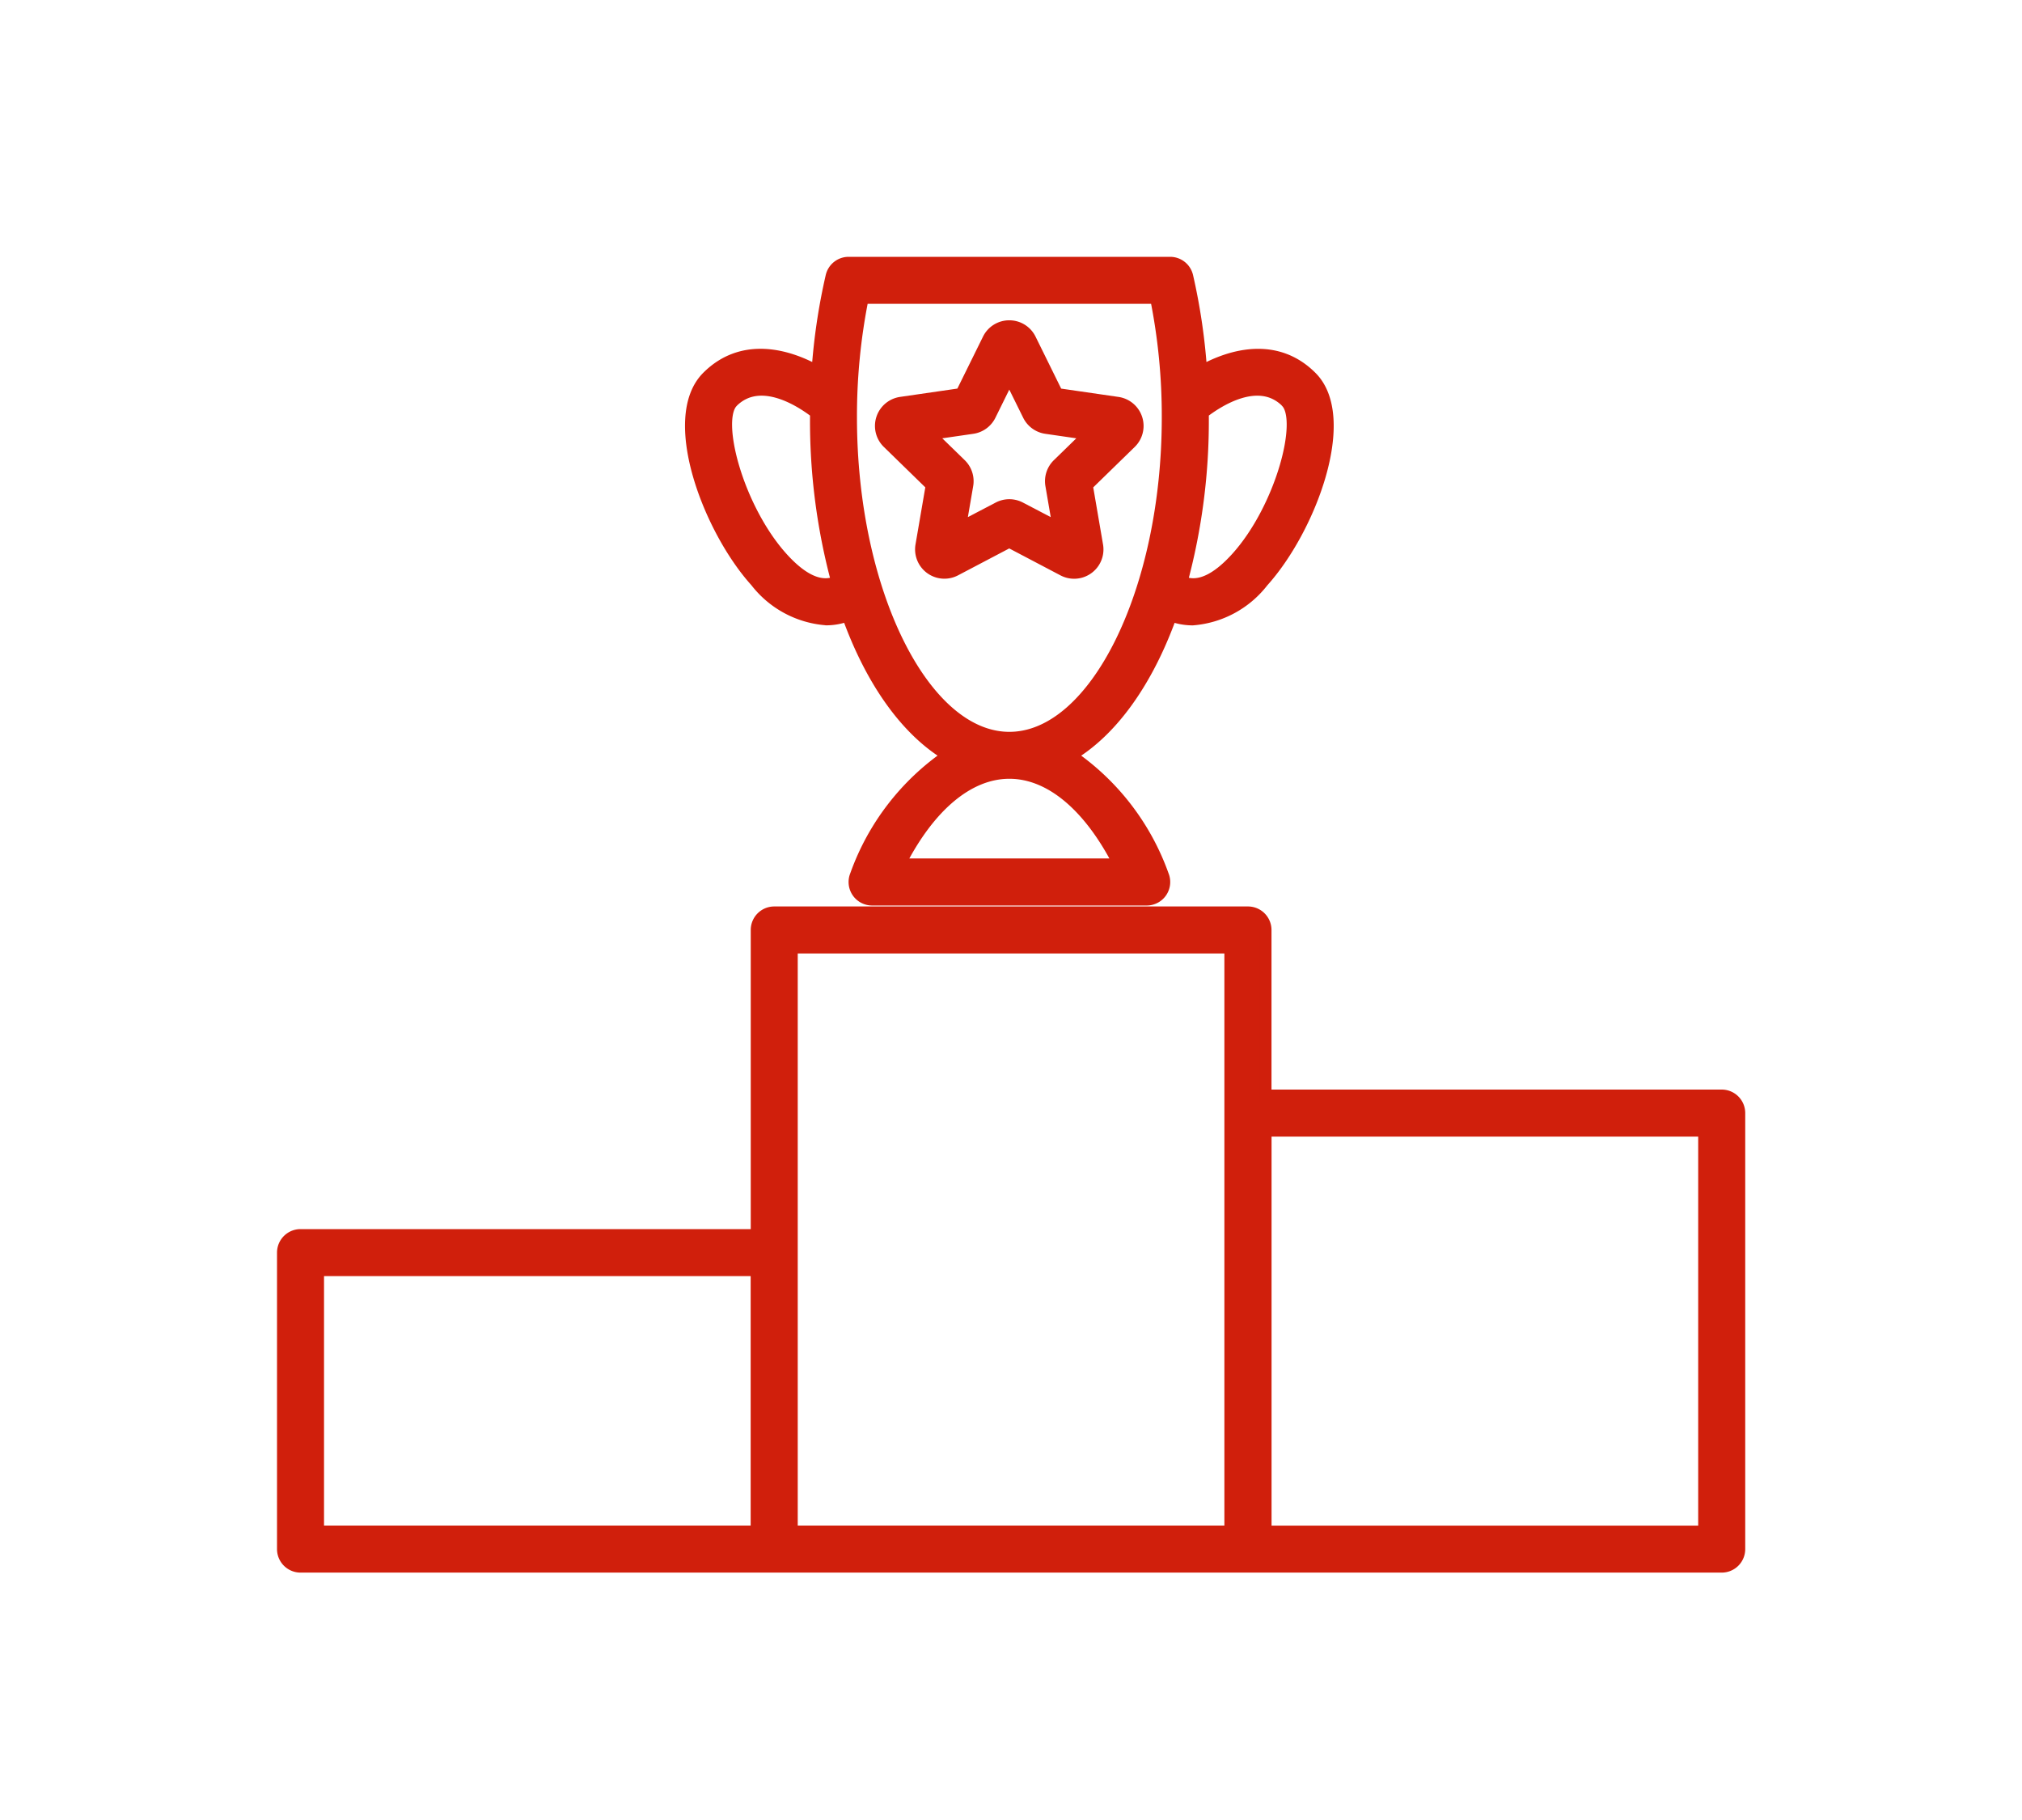
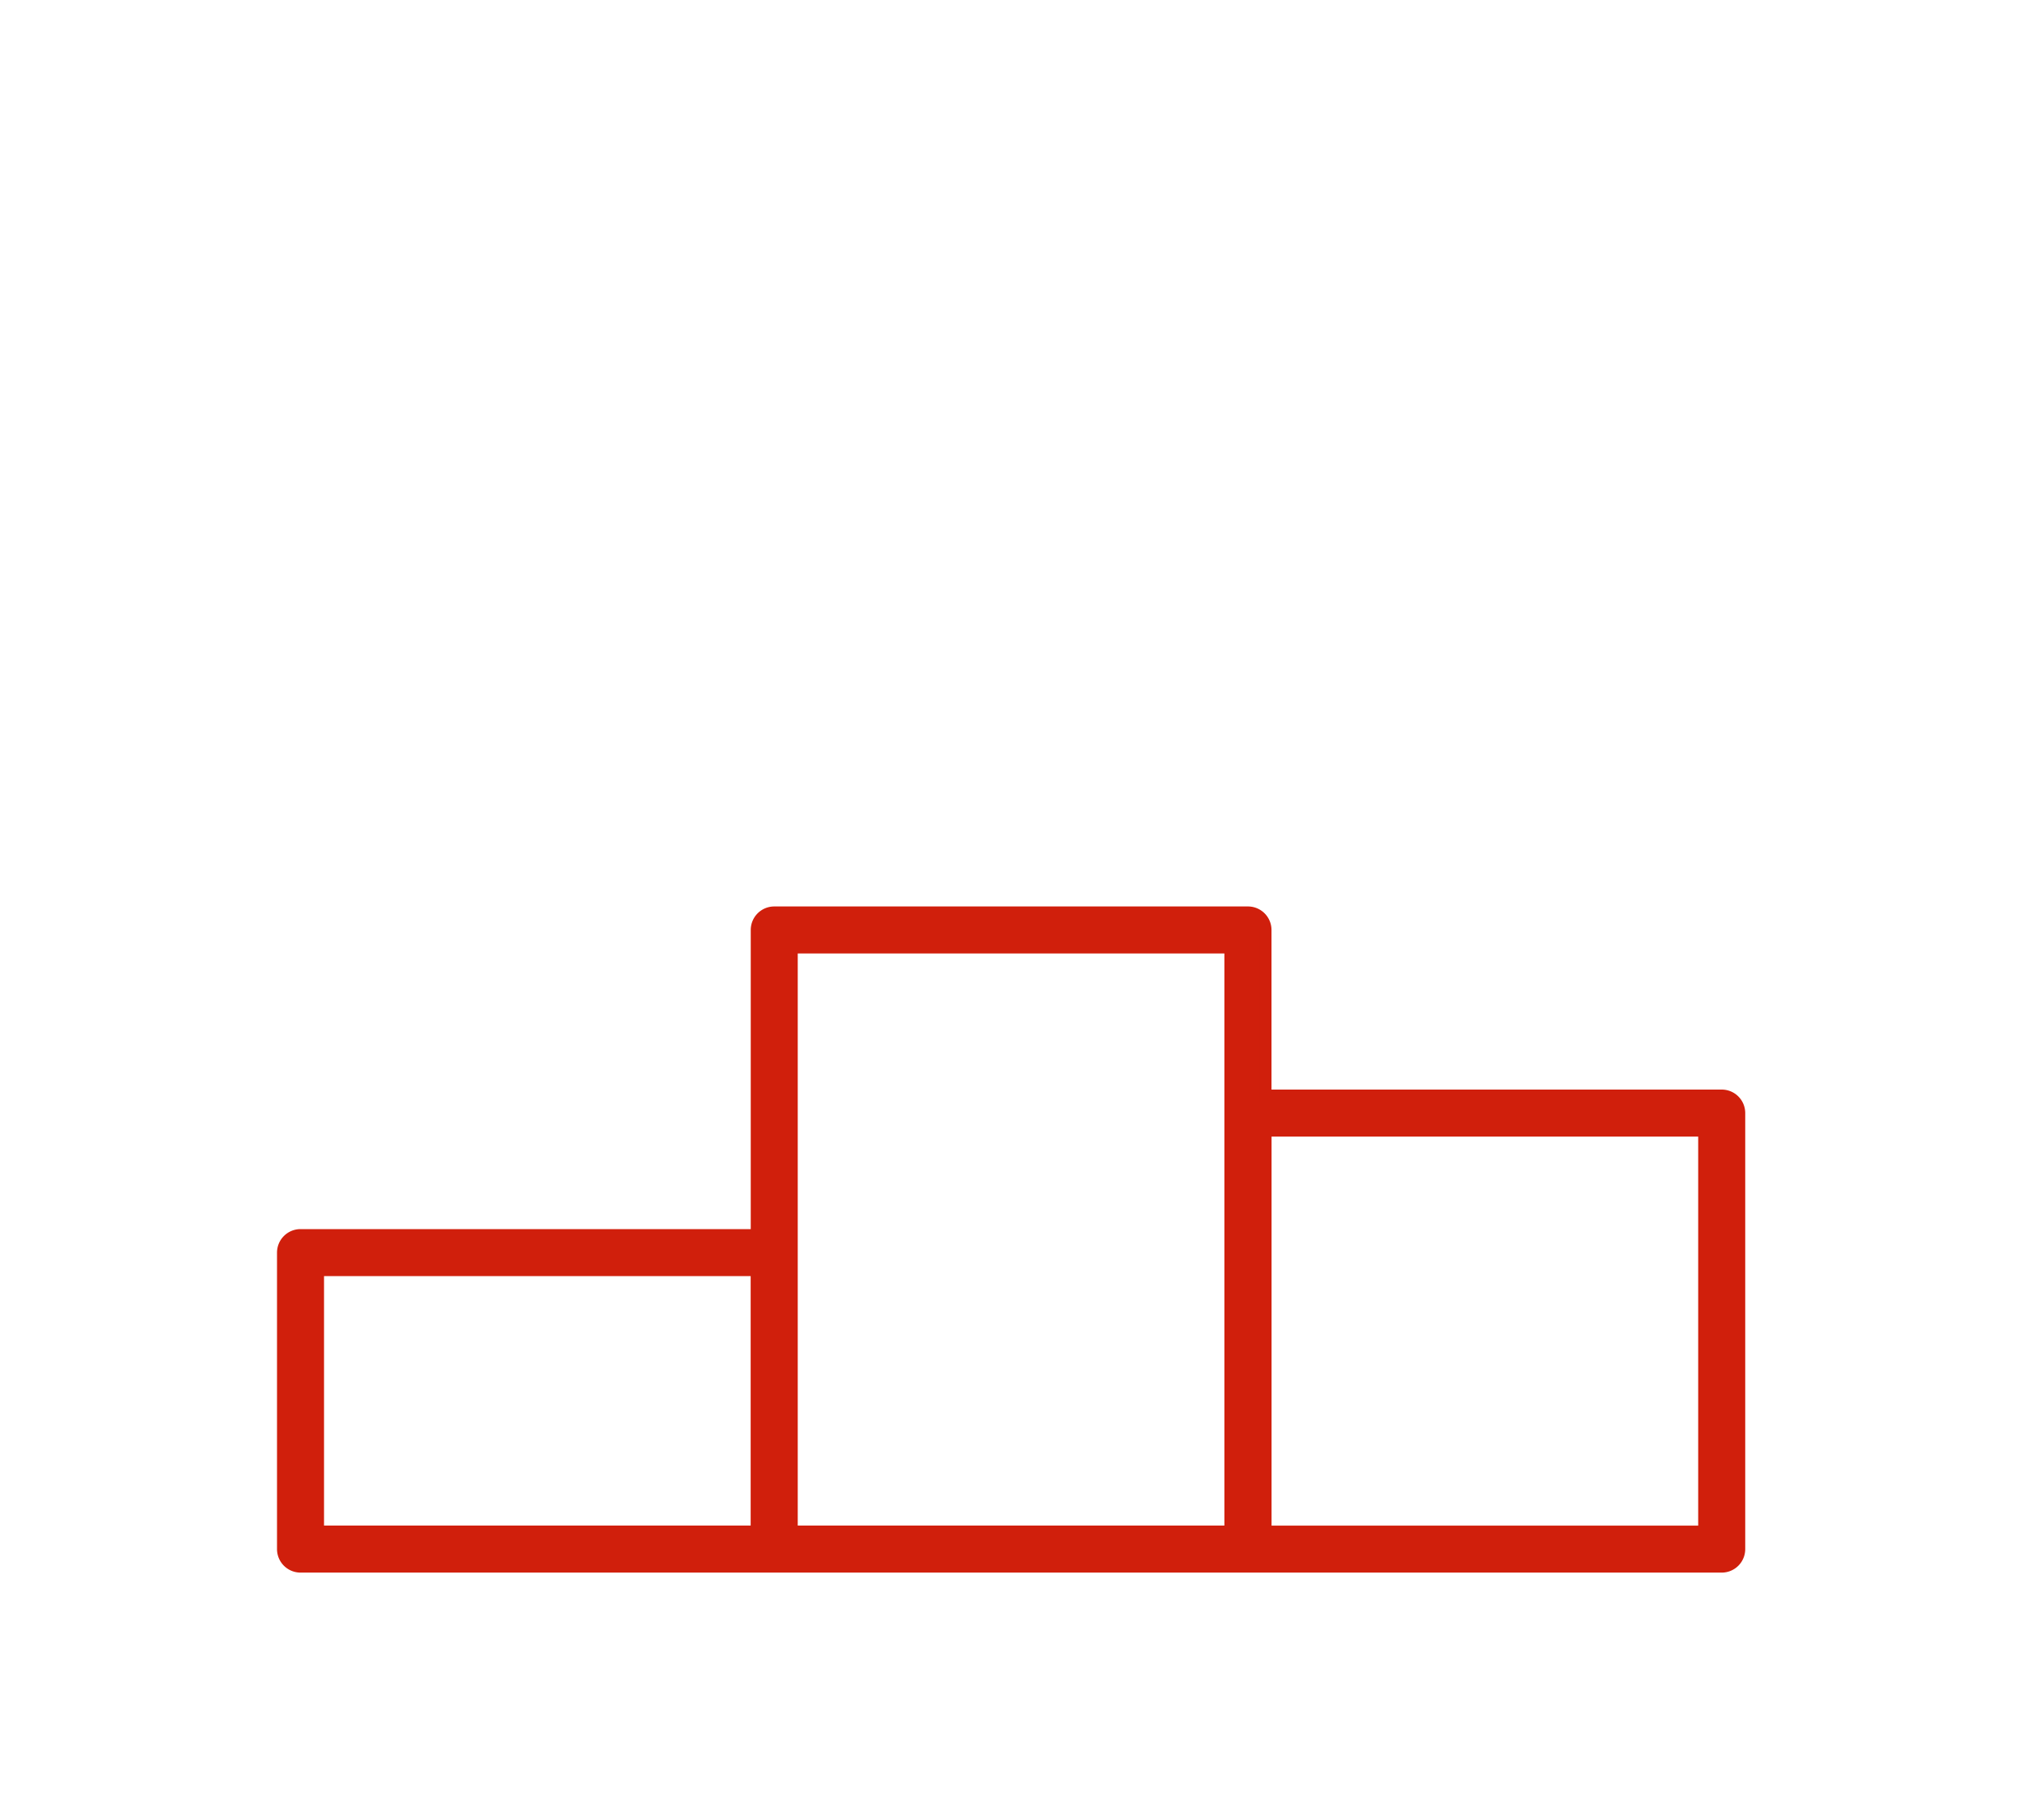
<svg xmlns="http://www.w3.org/2000/svg" width="100" height="90" viewBox="0 0 100 90">
  <g id="グループ_311" data-name="グループ 311" transform="translate(10259 19923)">
    <rect id="長方形_692" data-name="長方形 692" width="100" height="90" transform="translate(-10259 -19923)" fill="rgba(255,255,255,0)" />
    <g id="グループ_300" data-name="グループ 300" transform="translate(-10245 -19910)">
      <g id="グループ_95" data-name="グループ 95" transform="translate(0 0)">
        <path id="パス_67" data-name="パス 67" d="M71.15,49.722H48.583V41.53a.863.863,0,0,0-.863-.863H24.291a.862.862,0,0,0-.862.863V56.622H.863A.863.863,0,0,0,0,57.484V72.145a.863.863,0,0,0,.863.863H71.15a.862.862,0,0,0,.862-.863V50.585a.862.862,0,0,0-.862-.863M1.725,58.347h21.7V71.283H1.725Zm23.428-.863V42.392h21.7v28.89h-21.7Zm45.133,13.8h-21.7V51.447h21.7Z" transform="translate(0 -8.542)" fill="#d01f0c" stroke="#d01f0c" stroke-linecap="round" stroke-width="0.6" />
-         <path id="パス_68" data-name="パス 68" d="M32.224,17.623a3,3,0,0,0,1.072-.2c1.165,3.247,2.906,5.705,4.976,6.928A12.112,12.112,0,0,0,33.7,30.284a.862.862,0,0,0,.8,1.194H48.074a.862.862,0,0,0,.8-1.194A12.108,12.108,0,0,0,44.3,24.353c2.07-1.223,3.811-3.681,4.976-6.928a3,3,0,0,0,1.073.2,4.854,4.854,0,0,0,3.463-1.873c2.334-2.585,4.415-8.088,2.4-10.1C54.525,3.963,52.33,4.5,50.767,5.38a30.1,30.1,0,0,0-.69-4.711A.863.863,0,0,0,49.236,0h-15.9a.862.862,0,0,0-.84.668A30.01,30.01,0,0,0,31.8,5.38c-1.563-.883-3.758-1.417-5.442.267-2.015,2.015.066,7.518,2.4,10.1a4.853,4.853,0,0,0,3.464,1.873m14.505,12.13H35.841c1.473-2.9,3.417-4.539,5.444-4.539s3.971,1.637,5.444,4.539M54.989,6.866c.915.916-.266,5.3-2.461,7.728C51.5,15.73,50.587,16.122,49.8,15.769a30.561,30.561,0,0,0,1.05-8.121c0-.083,0-.165,0-.247.7-.543,2.759-1.92,4.146-.535M34.028,1.725H48.542a29.607,29.607,0,0,1,.581,5.923c0,8.587-3.59,15.842-7.838,15.842s-7.837-7.255-7.837-15.842a29.607,29.607,0,0,1,.581-5.923M27.58,6.866c1.386-1.386,3.447-.008,4.146.535,0,.082,0,.164,0,.247a30.529,30.529,0,0,0,1.05,8.121c-.79.353-1.706-.039-2.732-1.175-2.194-2.431-3.375-6.813-2.46-7.728" transform="translate(-5.366)" fill="#d01f0c" stroke="#d01f0c" stroke-linecap="round" stroke-width="0.6" />
-         <path id="パス_69" data-name="パス 69" d="M41.1,16.022l2.675-1.406,2.674,1.406a1.15,1.15,0,0,0,1.669-1.213l-.511-2.978,2.164-2.109a1.15,1.15,0,0,0-.637-1.962l-2.99-.434L44.808,4.616a1.144,1.144,0,0,0-1.031-.642h0a1.142,1.142,0,0,0-1.031.641l-1.337,2.71-2.99.434a1.15,1.15,0,0,0-.637,1.962l2.164,2.109-.511,2.978A1.15,1.15,0,0,0,41.1,16.022m7.467-7.535h0v0M39.818,9.3l2.138-.31a1.15,1.15,0,0,0,.866-.63l.955-1.936.957,1.937a1.151,1.151,0,0,0,.866.629l2.137.31-1.547,1.507a1.15,1.15,0,0,0-.33,1.018l.365,2.128-1.912-1a1.15,1.15,0,0,0-1.07,0l-1.912,1,.365-2.128a1.15,1.15,0,0,0-.33-1.018Z" transform="translate(-7.862 -0.835)" fill="#d01f0c" stroke="#d01f0c" stroke-linecap="round" stroke-width="0.6" />
      </g>
    </g>
  </g>
</svg>